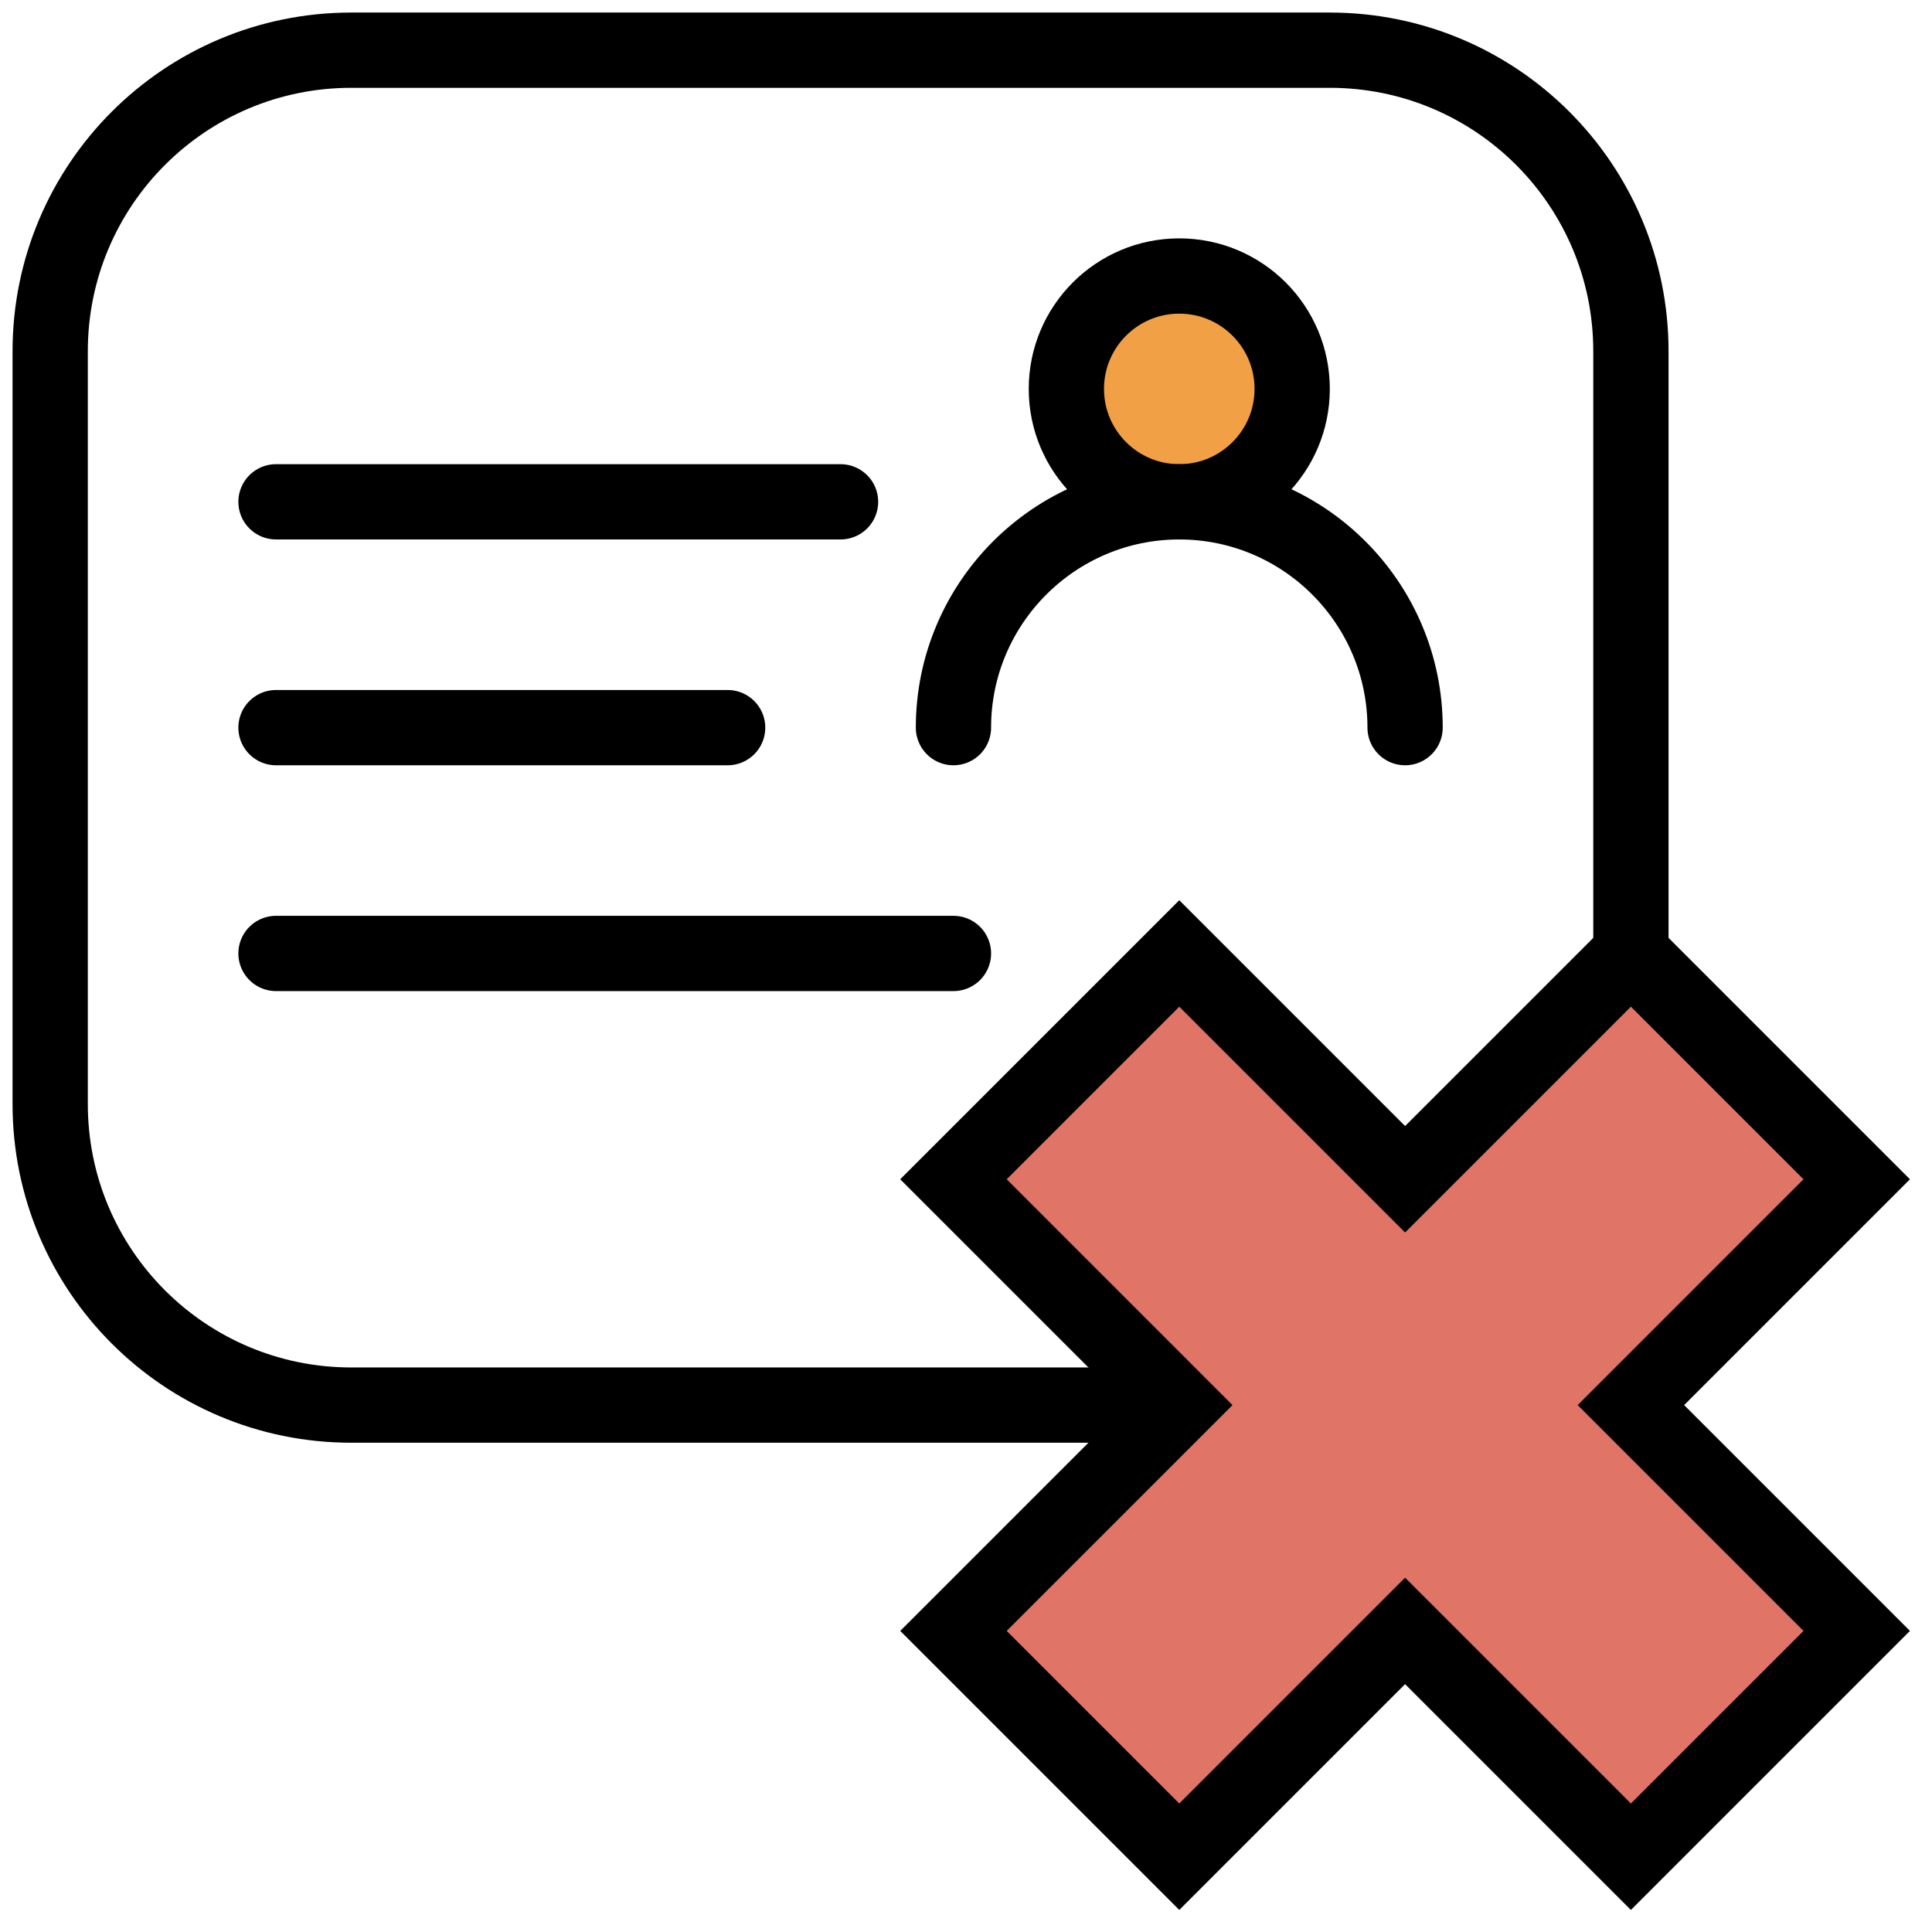
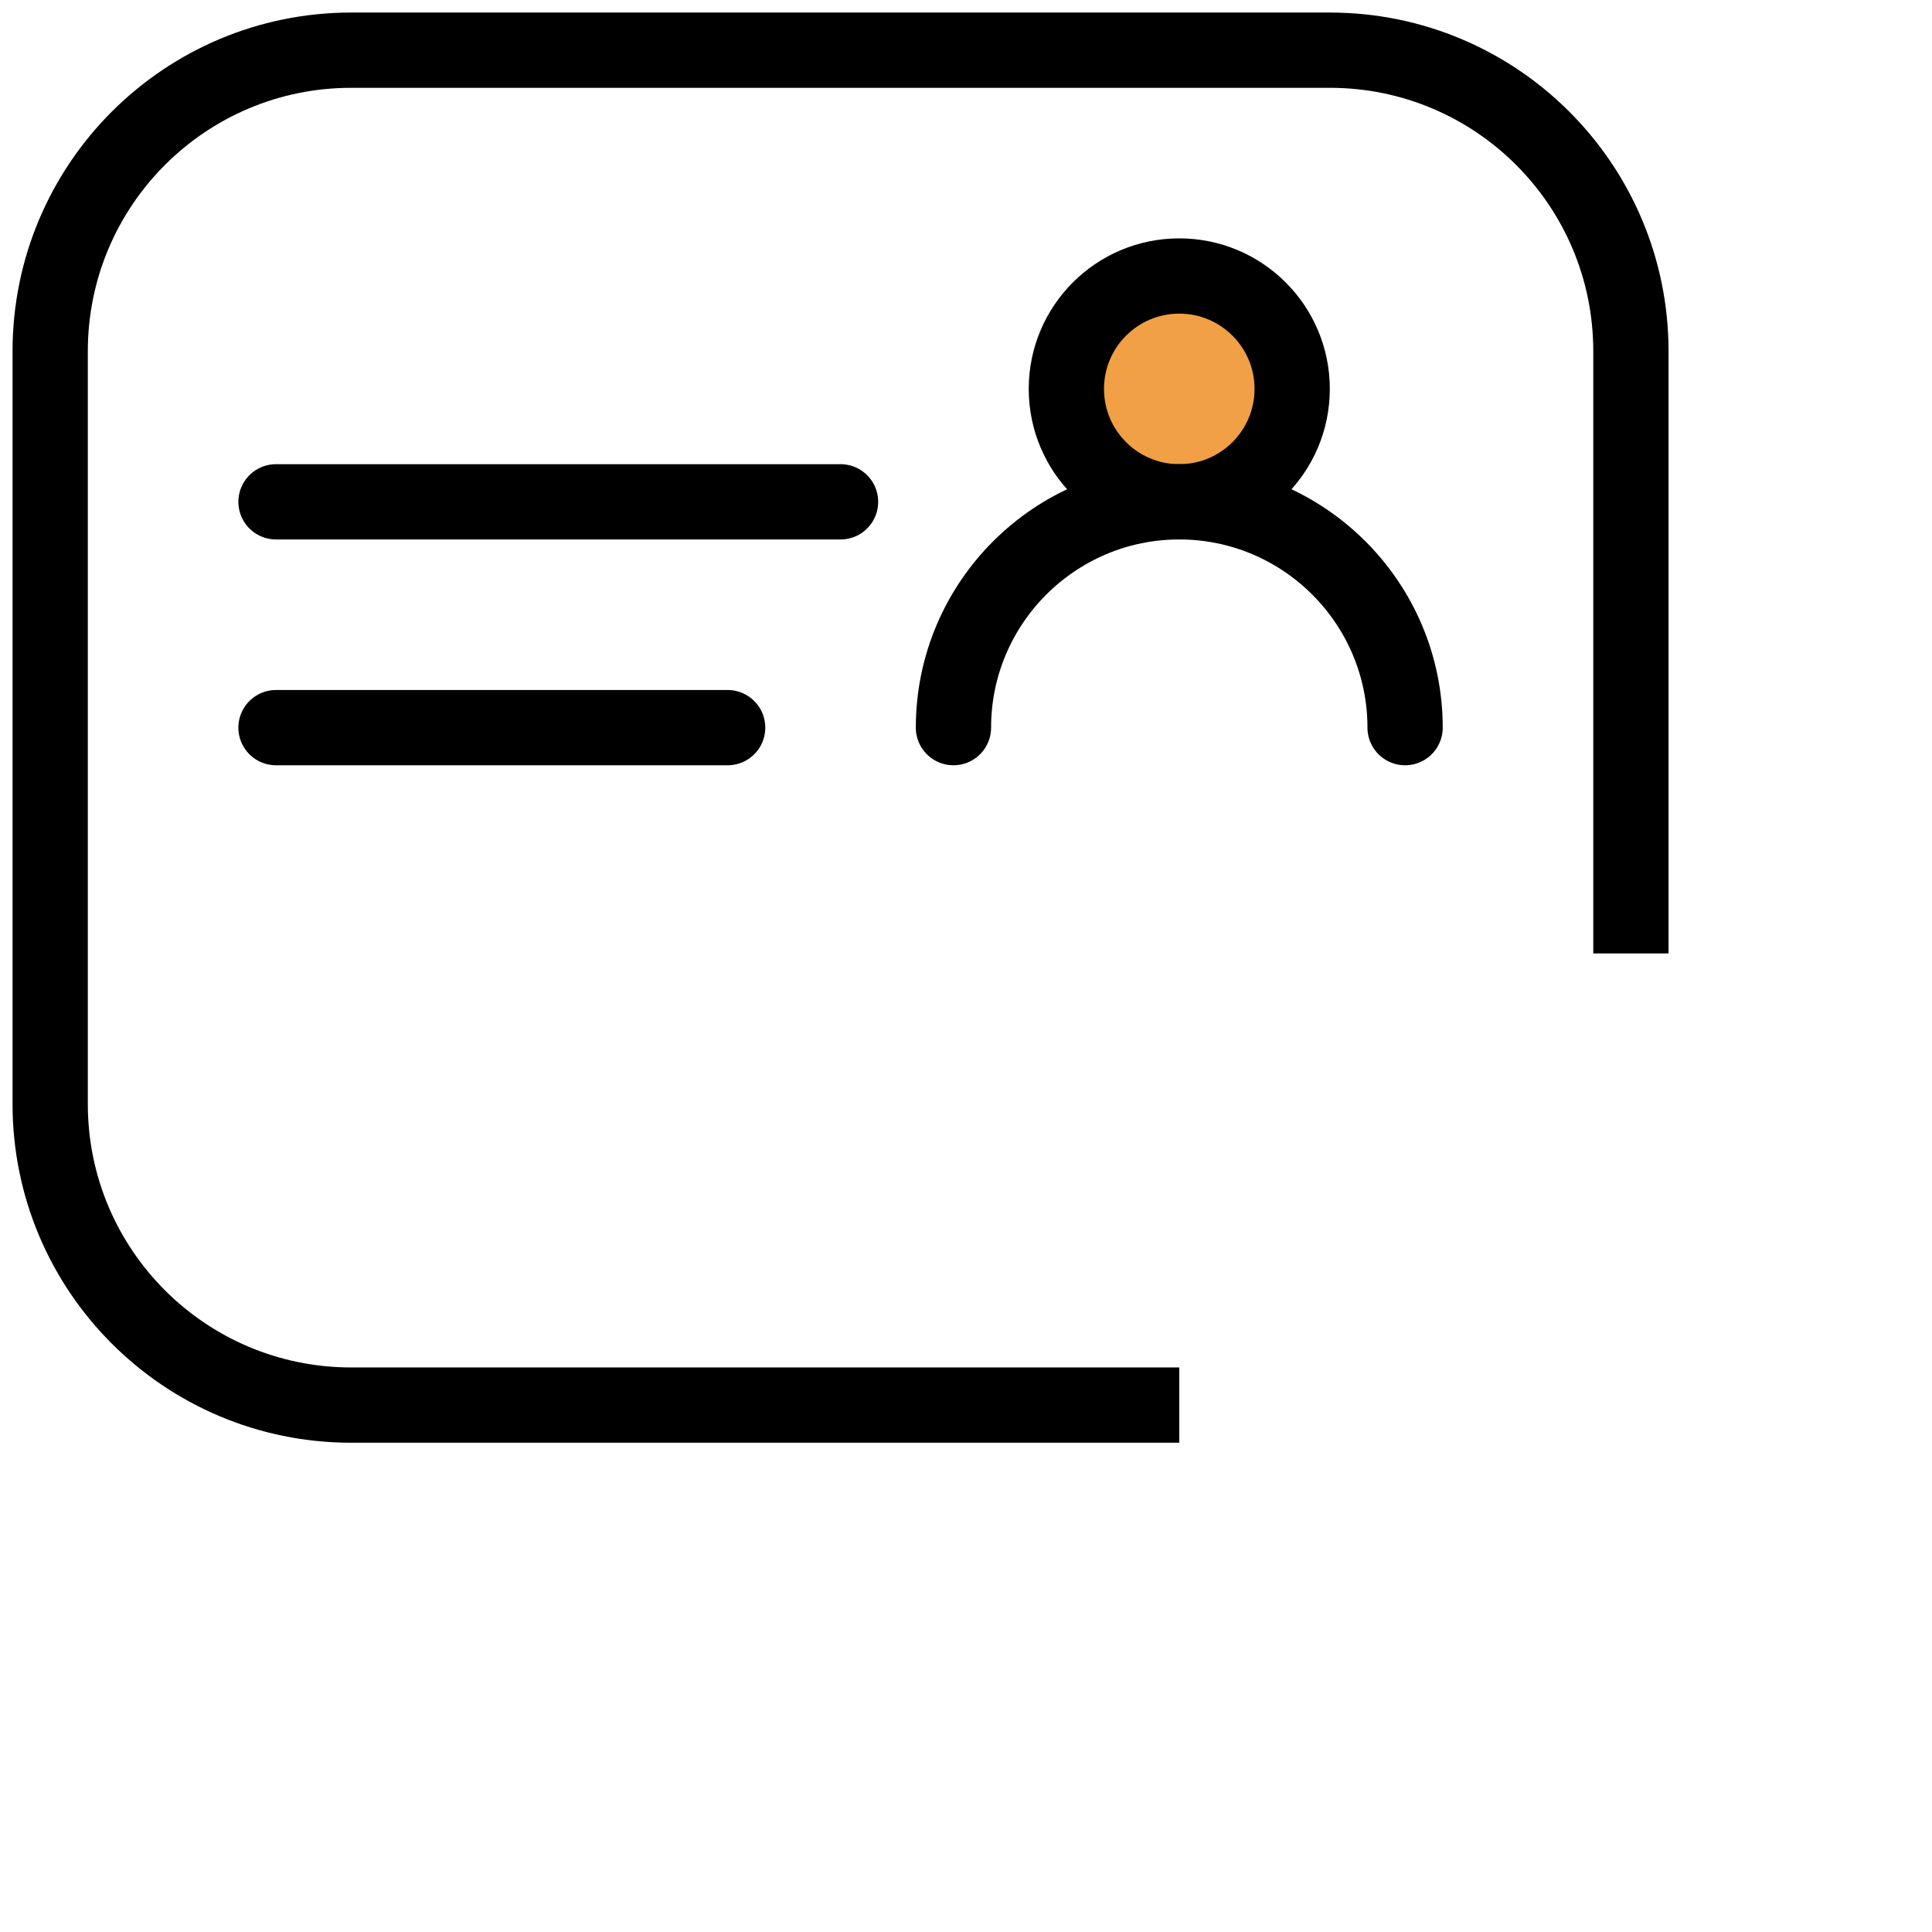
<svg xmlns="http://www.w3.org/2000/svg" width="77" height="77" viewBox="0 0 77 77" fill="none">
  <path d="M47 56H14C7.37 56 2 50.63 2 44V14C2 7.37 7.37 2 14 2H53C59.63 2 65 7.37 65 14V38" stroke="black" stroke-width="3" stroke-miterlimit="10" />
  <path d="M47 20C49.485 20 51.5 17.985 51.5 15.5C51.5 13.015 49.485 11 47 11C44.515 11 42.5 13.015 42.5 15.5C42.5 17.985 44.515 20 47 20Z" fill="#F1A045" stroke="black" stroke-width="3" stroke-miterlimit="10" />
-   <path d="M74 65L65 74L56 65L47 74L38 65L47 56L38 47L47 38L56 47L65 38L74 47L65 56L74 65Z" fill="#DF7467" stroke="black" stroke-width="3" stroke-miterlimit="10" />
-   <path d="M11 38H38" stroke="black" stroke-width="3" stroke-miterlimit="10" stroke-linecap="round" />
  <path d="M11 20H33.5" stroke="black" stroke-width="3" stroke-miterlimit="10" stroke-linecap="round" />
  <path d="M11 29H29" stroke="black" stroke-width="3" stroke-miterlimit="10" stroke-linecap="round" />
  <path d="M38 29C38 24.035 42.035 20 47 20C51.965 20 56 24.035 56 29" stroke="black" stroke-width="3" stroke-miterlimit="10" stroke-linecap="round" />
</svg>